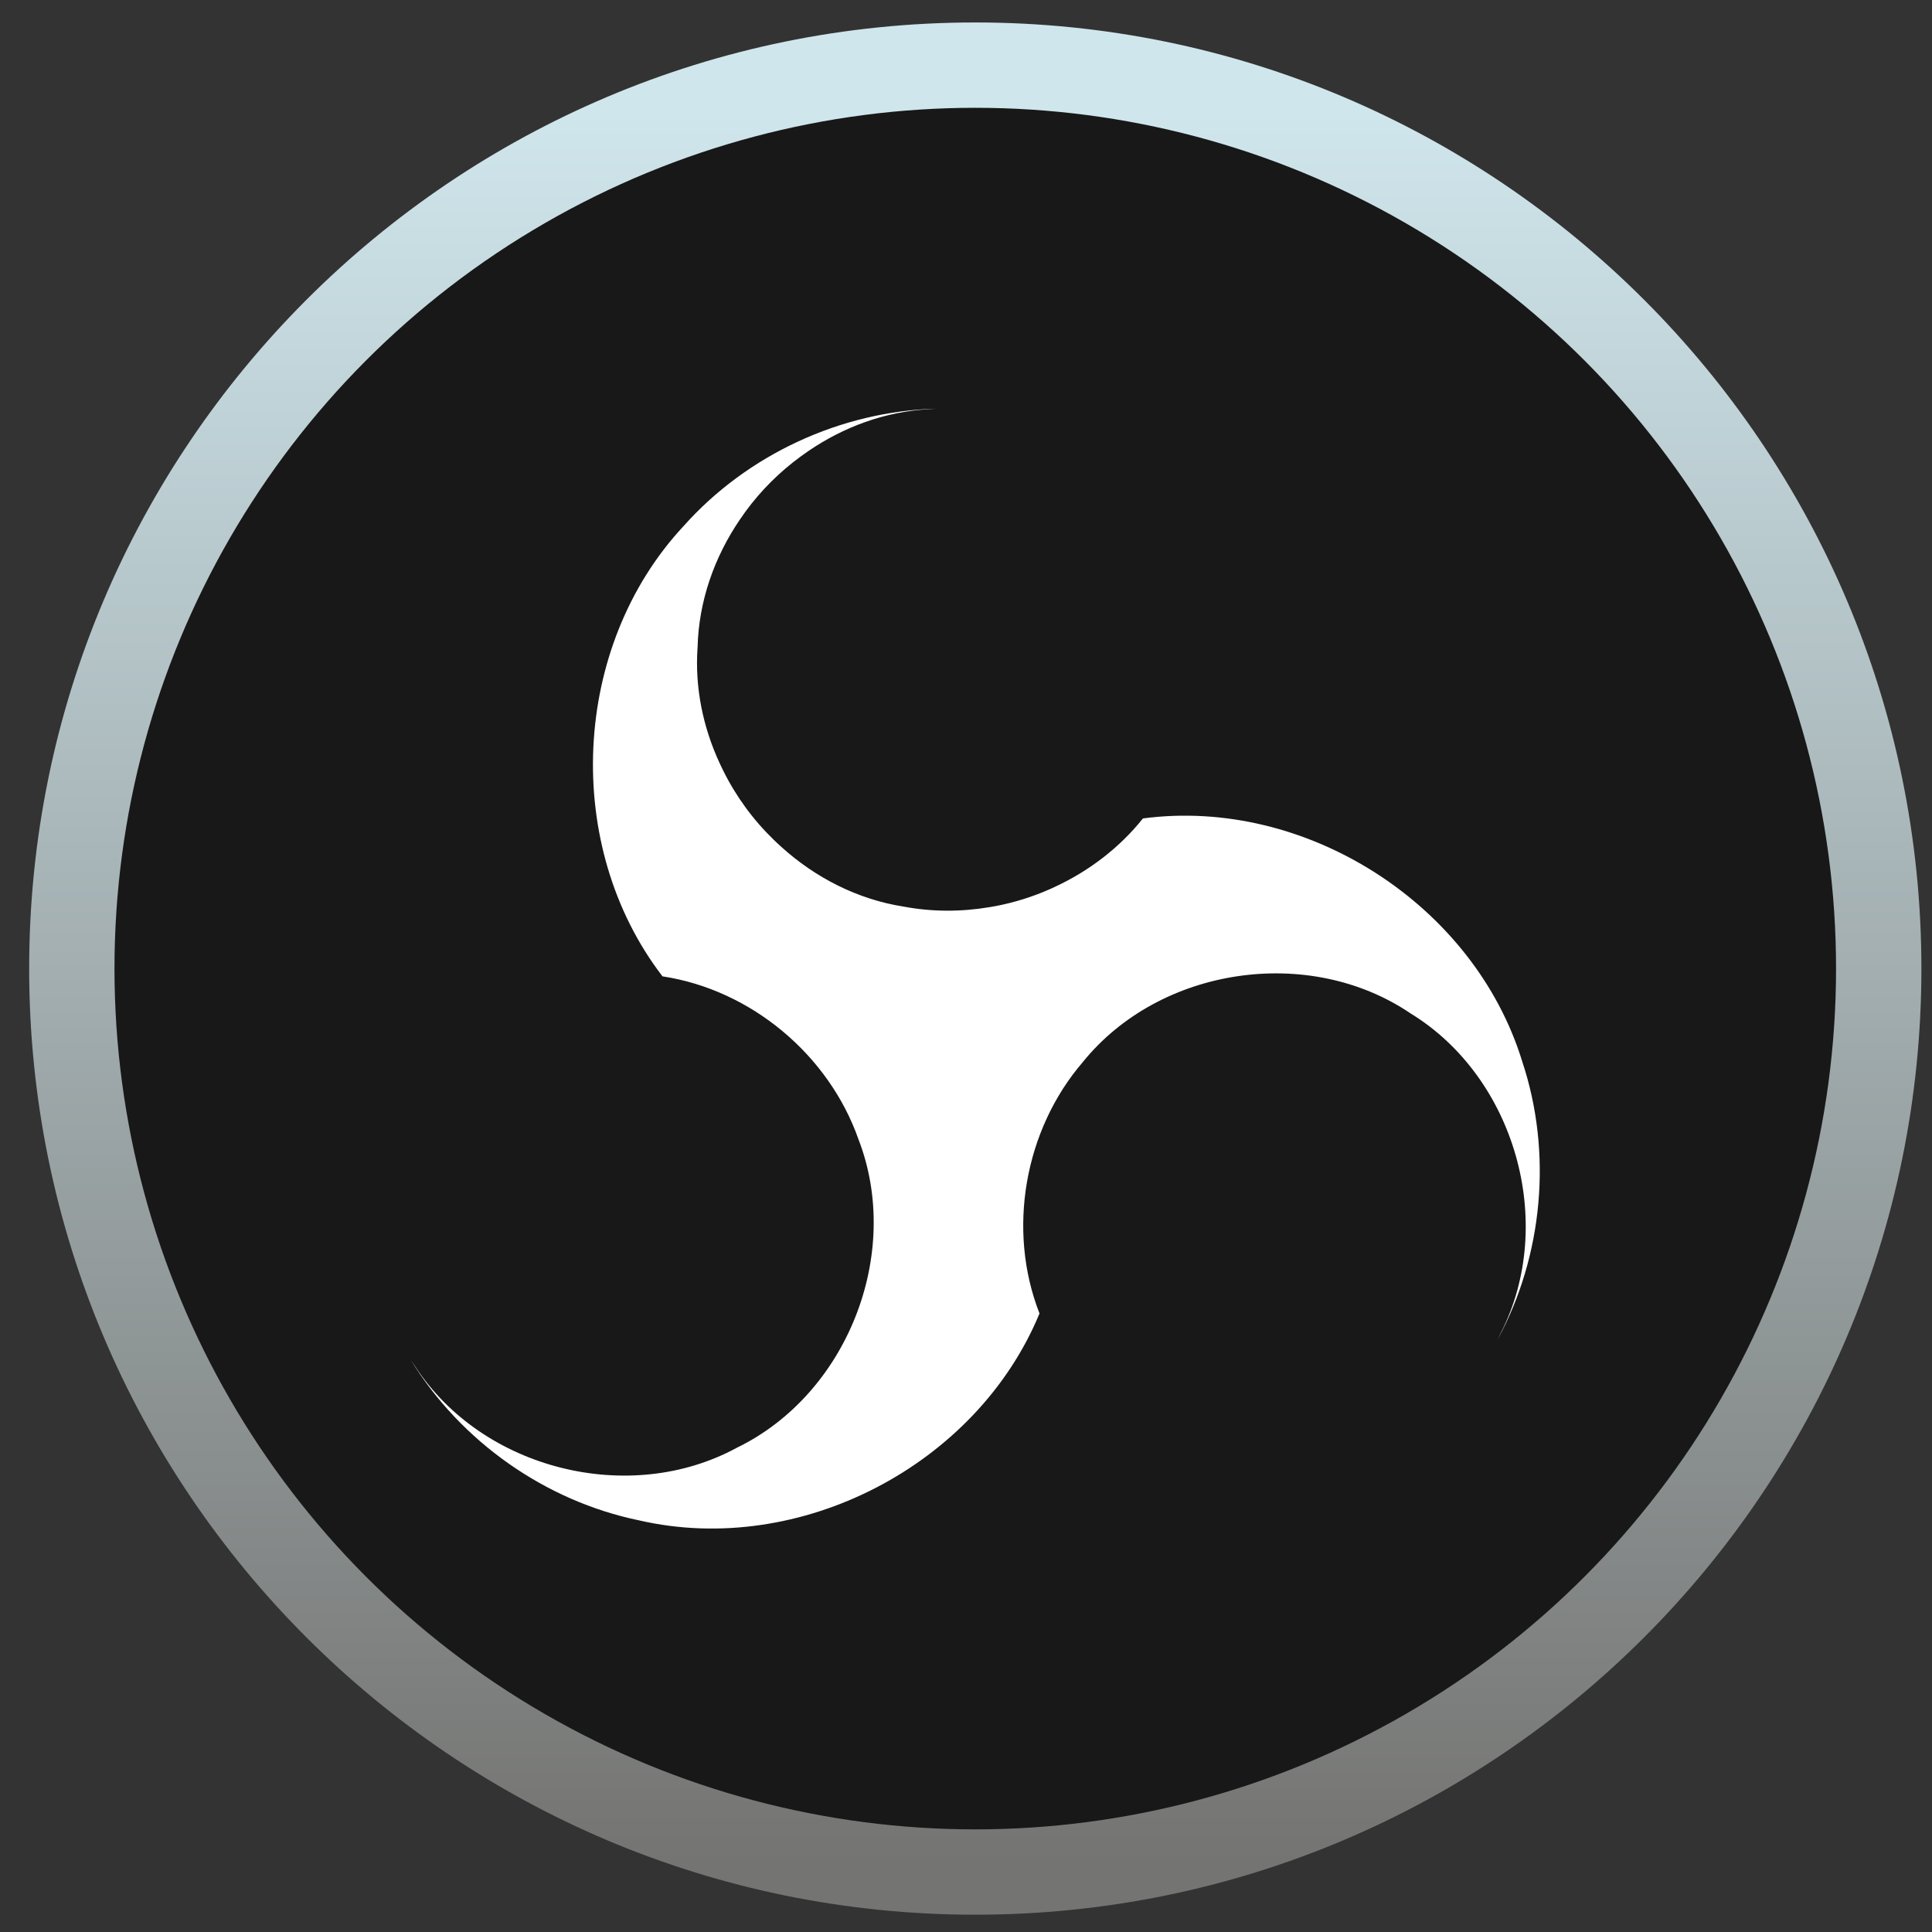
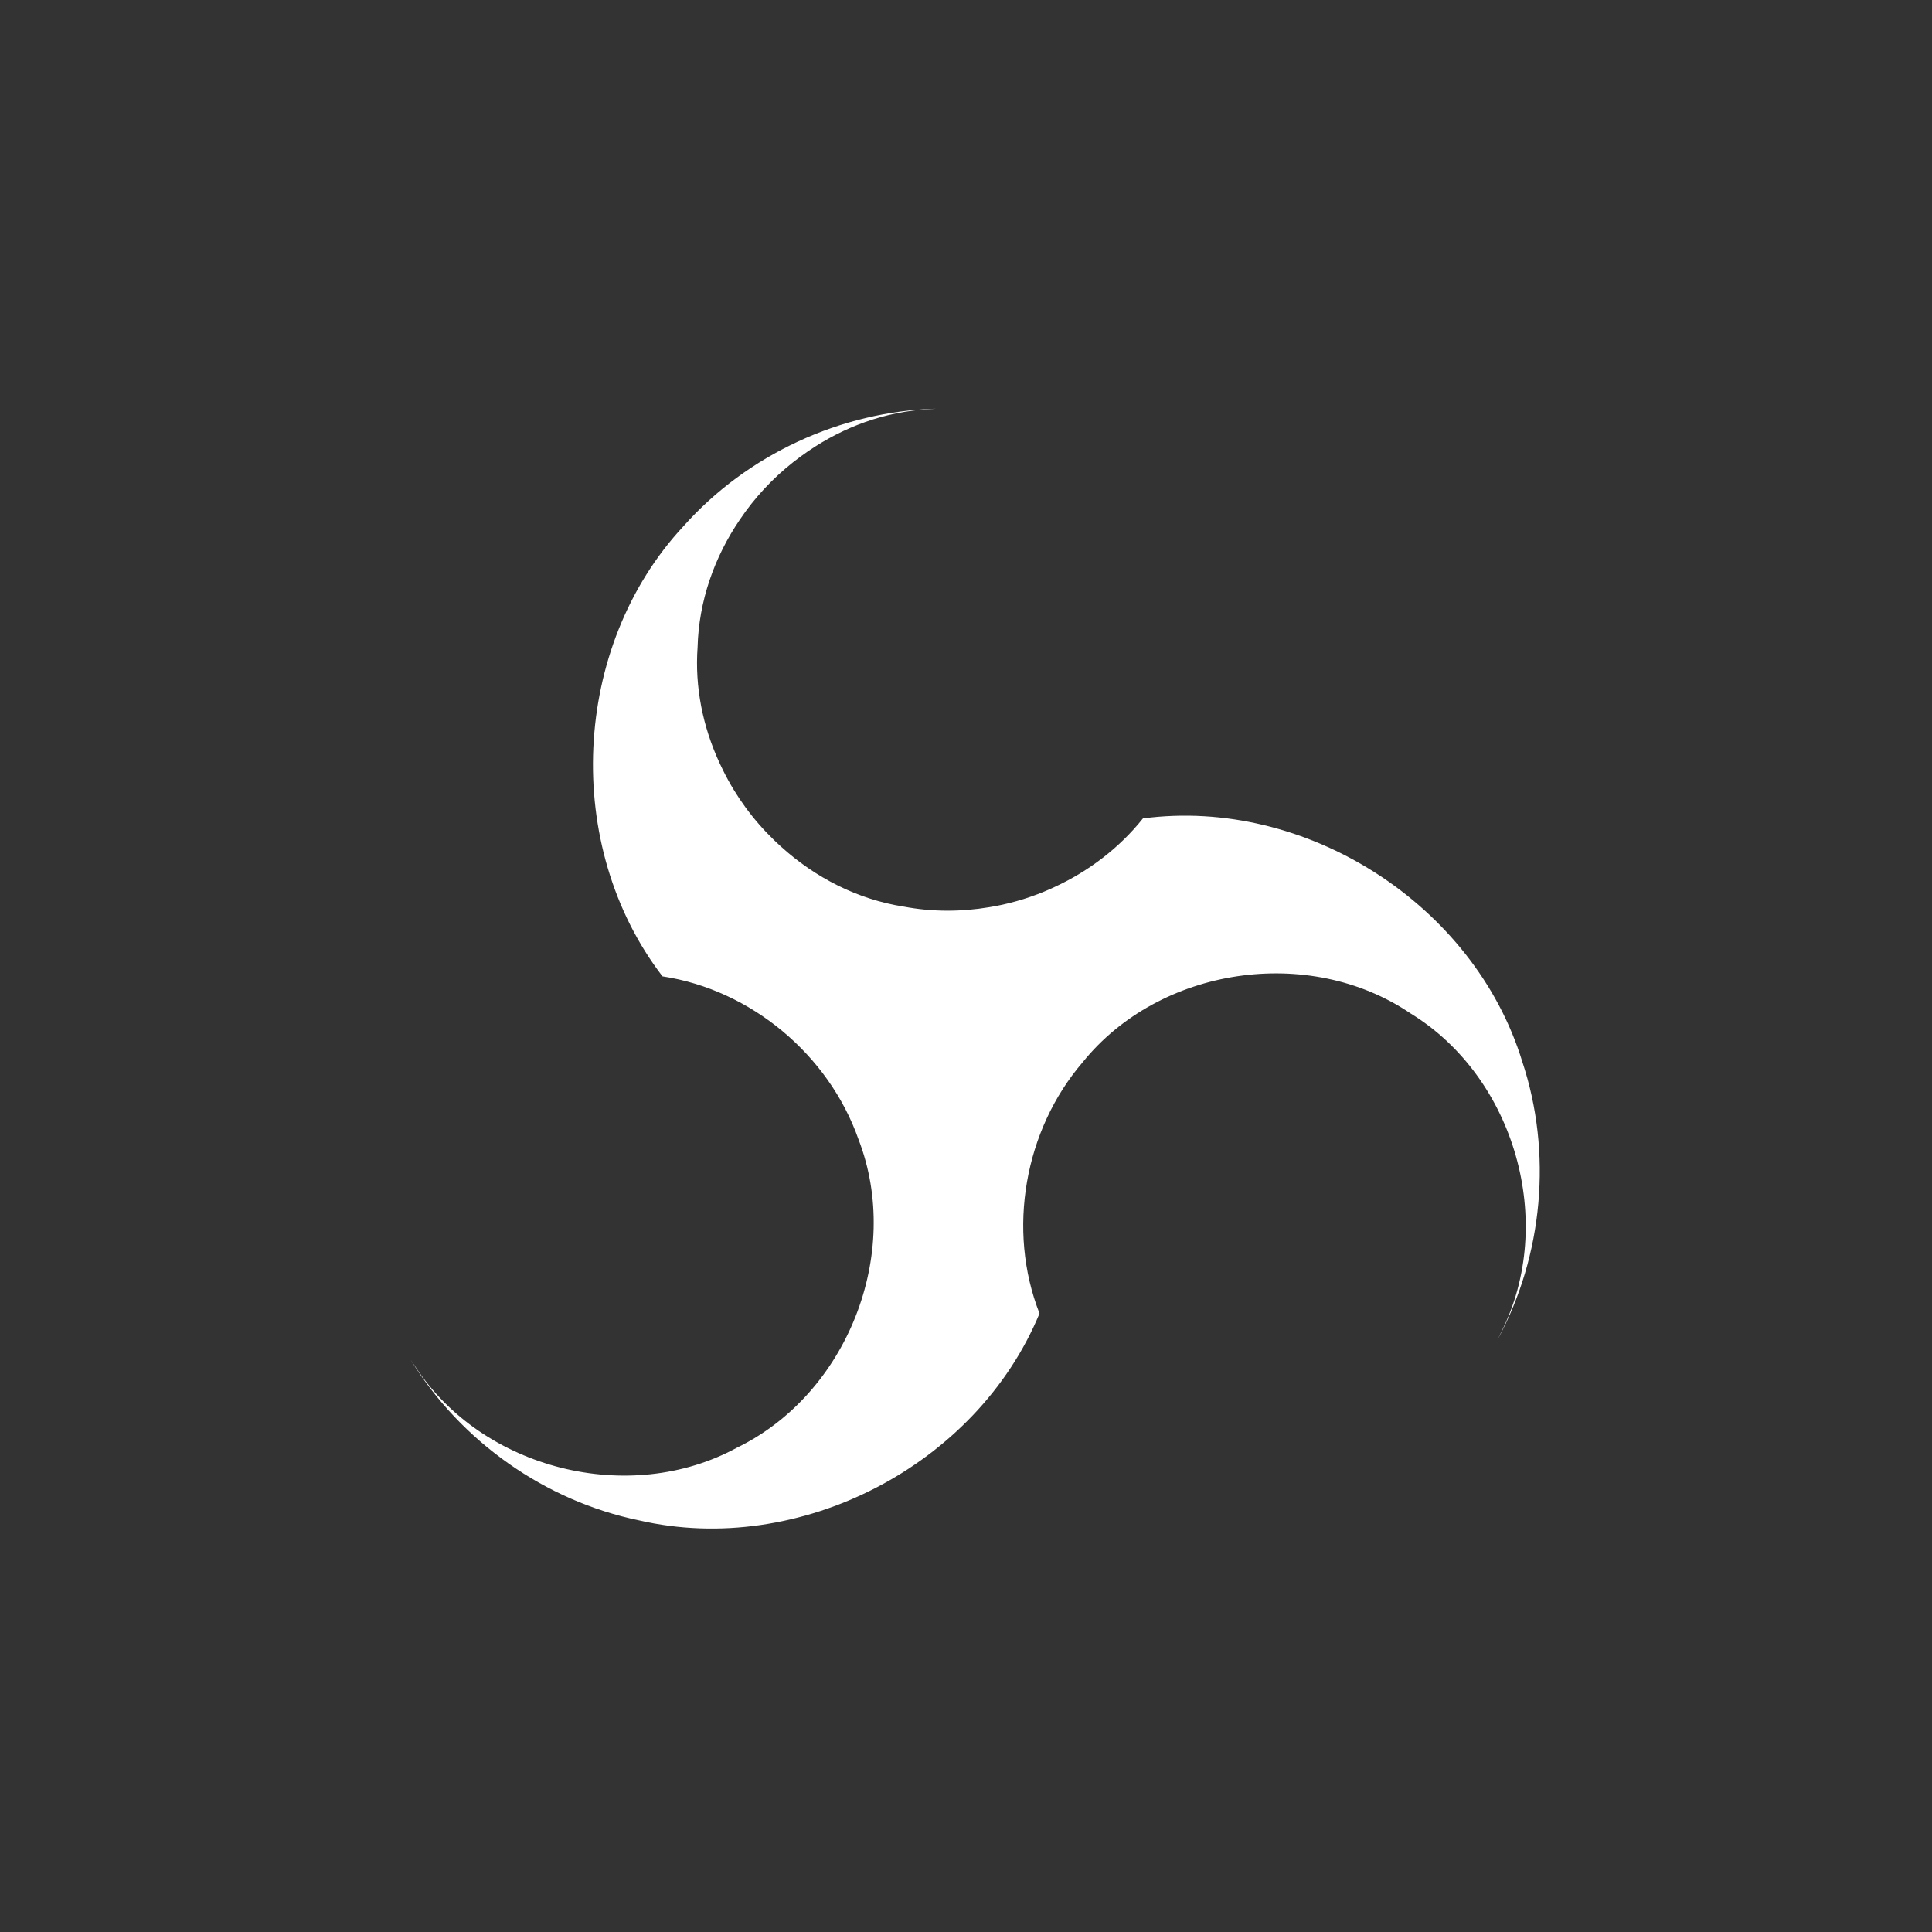
<svg xmlns="http://www.w3.org/2000/svg" xmlns:ns1="http://sodipodi.sourceforge.net/DTD/sodipodi-0.dtd" xmlns:ns2="http://www.inkscape.org/namespaces/inkscape" xmlns:xlink="http://www.w3.org/1999/xlink" height="128" viewBox="0 0 128 128" width="128" version="1.1" id="svg11" ns1:docname="obs.svg" ns2:version="0.92.2 2405546, 2018-03-11">
  <rect x="0" y="0" width="128" height="128" fill="#333333" stroke="none" />
  <defs id="defs15">
    <linearGradient ns2:collect="always" id="linearGradient4562">
      <stop style="stop-color:#ffffff;stop-opacity:1;" offset="0" id="stop4558" />
      <stop style="stop-color:#eae9e9;stop-opacity:1" offset="1" id="stop4560" />
    </linearGradient>
    <linearGradient ns2:collect="always" id="linearGradient4552">
      <stop style="stop-color:#181818;stop-opacity:1;" offset="0" id="stop4548" />
      <stop style="stop-color:#181818;stop-opacity:1" offset="1" id="stop4550" />
    </linearGradient>
    <linearGradient ns2:collect="always" id="linearGradient4542">
      <stop style="stop-color:#cfe6ec;stop-opacity:1" offset="0" id="stop4538" />
      <stop style="stop-color:#747472;stop-opacity:1" offset="1" id="stop4540" />
    </linearGradient>
    <linearGradient ns2:collect="always" xlink:href="#linearGradient4542" id="linearGradient4546" gradientUnits="userSpaceOnUse" x1="68.619" y1="7.411" x2="68.619" y2="123.616" />
    <linearGradient ns2:collect="always" xlink:href="#linearGradient4562" id="linearGradient4564" x1="179.006" y1="86.676" x2="178.91" y2="106.811" gradientUnits="userSpaceOnUse" gradientTransform="translate(31.394,-1.763)" />
    <linearGradient ns2:collect="always" xlink:href="#linearGradient4552" id="linearGradient4159" gradientUnits="userSpaceOnUse" x1="68.619" y1="123.616" x2="68.619" y2="7.411" gradientTransform="matrix(0.952,0,0,0.952,3.073,3.051)" />
  </defs>
  <ns1:namedview pagecolor="#ffffff" bordercolor="#666666" borderopacity="1" objecttolerance="10" gridtolerance="10" guidetolerance="10" ns2:pageopacity="0" ns2:pageshadow="2" ns2:window-width="1920" ns2:window-height="1031" id="namedview13" showgrid="false" showguides="false" ns2:measure-start="0,0" ns2:measure-end="0,0" ns2:zoom="3.6875" ns2:cx="72.788119" ns2:cy="40.770871" ns2:window-x="0" ns2:window-y="26" ns2:window-maximized="1" ns2:current-layer="svg11" />
  <linearGradient id="a" gradientUnits="userSpaceOnUse" x1="65.748" x2="63.89" y1="22.247" y2="117.197">
    <stop offset="0" stop-color="#ff4b83" id="stop2" />
    <stop offset="1" stop-color="#ee3a3a" id="stop4" />
  </linearGradient>
-   <path style="color:#000000;font-style:normal;font-variant:normal;font-weight:normal;font-stretch:normal;font-size:medium;line-height:normal;font-family:sans-serif;text-indent:0;text-align:start;text-decoration:none;text-decoration-line:none;text-decoration-style:solid;text-decoration-color:#000000;letter-spacing:normal;word-spacing:normal;text-transform:none;direction:ltr;block-progression:tb;writing-mode:lr-tb;baseline-shift:baseline;text-anchor:start;white-space:normal;clip-rule:nonzero;display:inline;overflow:visible;visibility:visible;opacity:1;isolation:auto;mix-blend-mode:normal;color-interpolation:sRGB;color-interpolation-filters:linearRGB;solid-color:#000000;solid-opacity:1;fill:url(#linearGradient4546);fill-opacity:1;fill-rule:nonzero;stroke:none;stroke-width:5.612;stroke-linecap:butt;stroke-linejoin:miter;stroke-miterlimit:4;stroke-dasharray:none;stroke-dashoffset:0;stroke-opacity:1;color-rendering:auto;image-rendering:auto;shape-rendering:auto;text-rendering:auto;enable-background:accumulate" d="M 64.613,1.488 C 30.028,1.488 1.932,29.586 1.932,64.172 c 0,34.585 28.096,62.682 62.682,62.682 34.585,0 62.684,-28.096 62.684,-62.682 C 127.297,29.586 99.199,1.488 64.613,1.488 Z" id="circle7" ns2:connector-curvature="0" ns1:nodetypes="sssss" />
-   <circle style="fill:url(#linearGradient4159);fill-opacity:1;stroke:none;stroke-width:5.612" id="circle4157" cy="64.171" cx="64.614" r="57.029" />
  <g aria-label="@" style="font-style:normal;font-variant:normal;font-weight:bold;font-stretch:normal;font-size:40px;line-height:1.25;font-family:Carlito;-inkscape-font-specification:'Carlito Bold';letter-spacing:0px;word-spacing:0px;fill:#ffffff;fill-opacity:1;stroke:none" id="text4607" transform="matrix(1.074,0,0,1.074,-130.698,19.318)" />
  <g id="g4618" transform="translate(0.192)" style="stroke:#da0000;stroke-opacity:0.799" />
  <path id="path34-5" d="m 62.049,27.074 c -6.34,0.172 -12.551,3.046 -16.769,7.79 -7.431,7.979 -8.024,21.187 -1.388,29.822 5.872,0.89 11.021,5.206 12.986,10.801 2.926,7.576 -0.753,16.884 -8.057,20.428 -7.134,3.881 -16.848,1.437 -21.296,-5.356 -0.105,-0.152 -0.207,-0.305 -0.309,-0.458 3.32,5.406 8.916,9.349 15.133,10.629 10.625,2.446 22.36,-3.644 26.521,-13.709 -2.165,-5.53 -1.002,-12.147 2.861,-16.646 5.097,-6.322 14.998,-7.791 21.719,-3.236 6.928,4.238 9.668,13.871 6.009,21.121 -0.079,0.166 -0.16,0.332 -0.242,0.497 C 102.239,83.179 102.855,76.362 100.855,70.336 97.662,59.912 86.519,52.794 75.723,54.223 c -1.563,1.956 -3.59,3.495 -5.848,4.54 -0.079,0.037 -0.157,0.074 -0.236,0.109 -0.018,0.009 -0.036,0.015 -0.053,0.024 -1.149,0.511 -2.366,0.896 -3.634,1.137 -0.012,0.002 -0.024,0.006 -0.038,0.006 -0.122,0.024 -0.244,0.044 -0.367,0.064 -1.872,0.315 -3.796,0.316 -5.67,-0.037 -3.074,-0.48 -5.88,-1.929 -8.144,-3.986 -0.101,-0.091 -0.2,-0.184 -0.299,-0.277 -0.052,-0.049 -0.104,-0.098 -0.155,-0.148 -1.365,-1.319 -2.506,-2.867 -3.357,-4.585 -0.085,-0.169 -0.167,-0.339 -0.246,-0.511 -0.003,-0.009 -0.009,-0.018 -0.012,-0.027 -1.095,-2.376 -1.639,-5.001 -1.447,-7.656 0.078,-3.05 1.11,-5.969 2.799,-8.449 0.97,-1.443 2.162,-2.723 3.524,-3.798 0.018,-0.015 0.037,-0.03 0.055,-0.043 0.145,-0.113 0.29,-0.225 0.439,-0.333 0.143,-0.106 0.289,-0.208 0.435,-0.31 0.027,-0.018 0.056,-0.039 0.084,-0.058 2.339,-1.599 5.071,-2.611 7.949,-2.773 1.83e-4,-3e-5 5.79e-4,2.9e-5 7.6e-4,0 0.055,-0.003 0.109,-0.009 0.164,-0.012 0.128,-0.009 0.256,-0.018 0.384,-0.027 z" ns2:connector-curvature="0" style="fill:#ffffff;stroke-width:0.208" />
</svg>